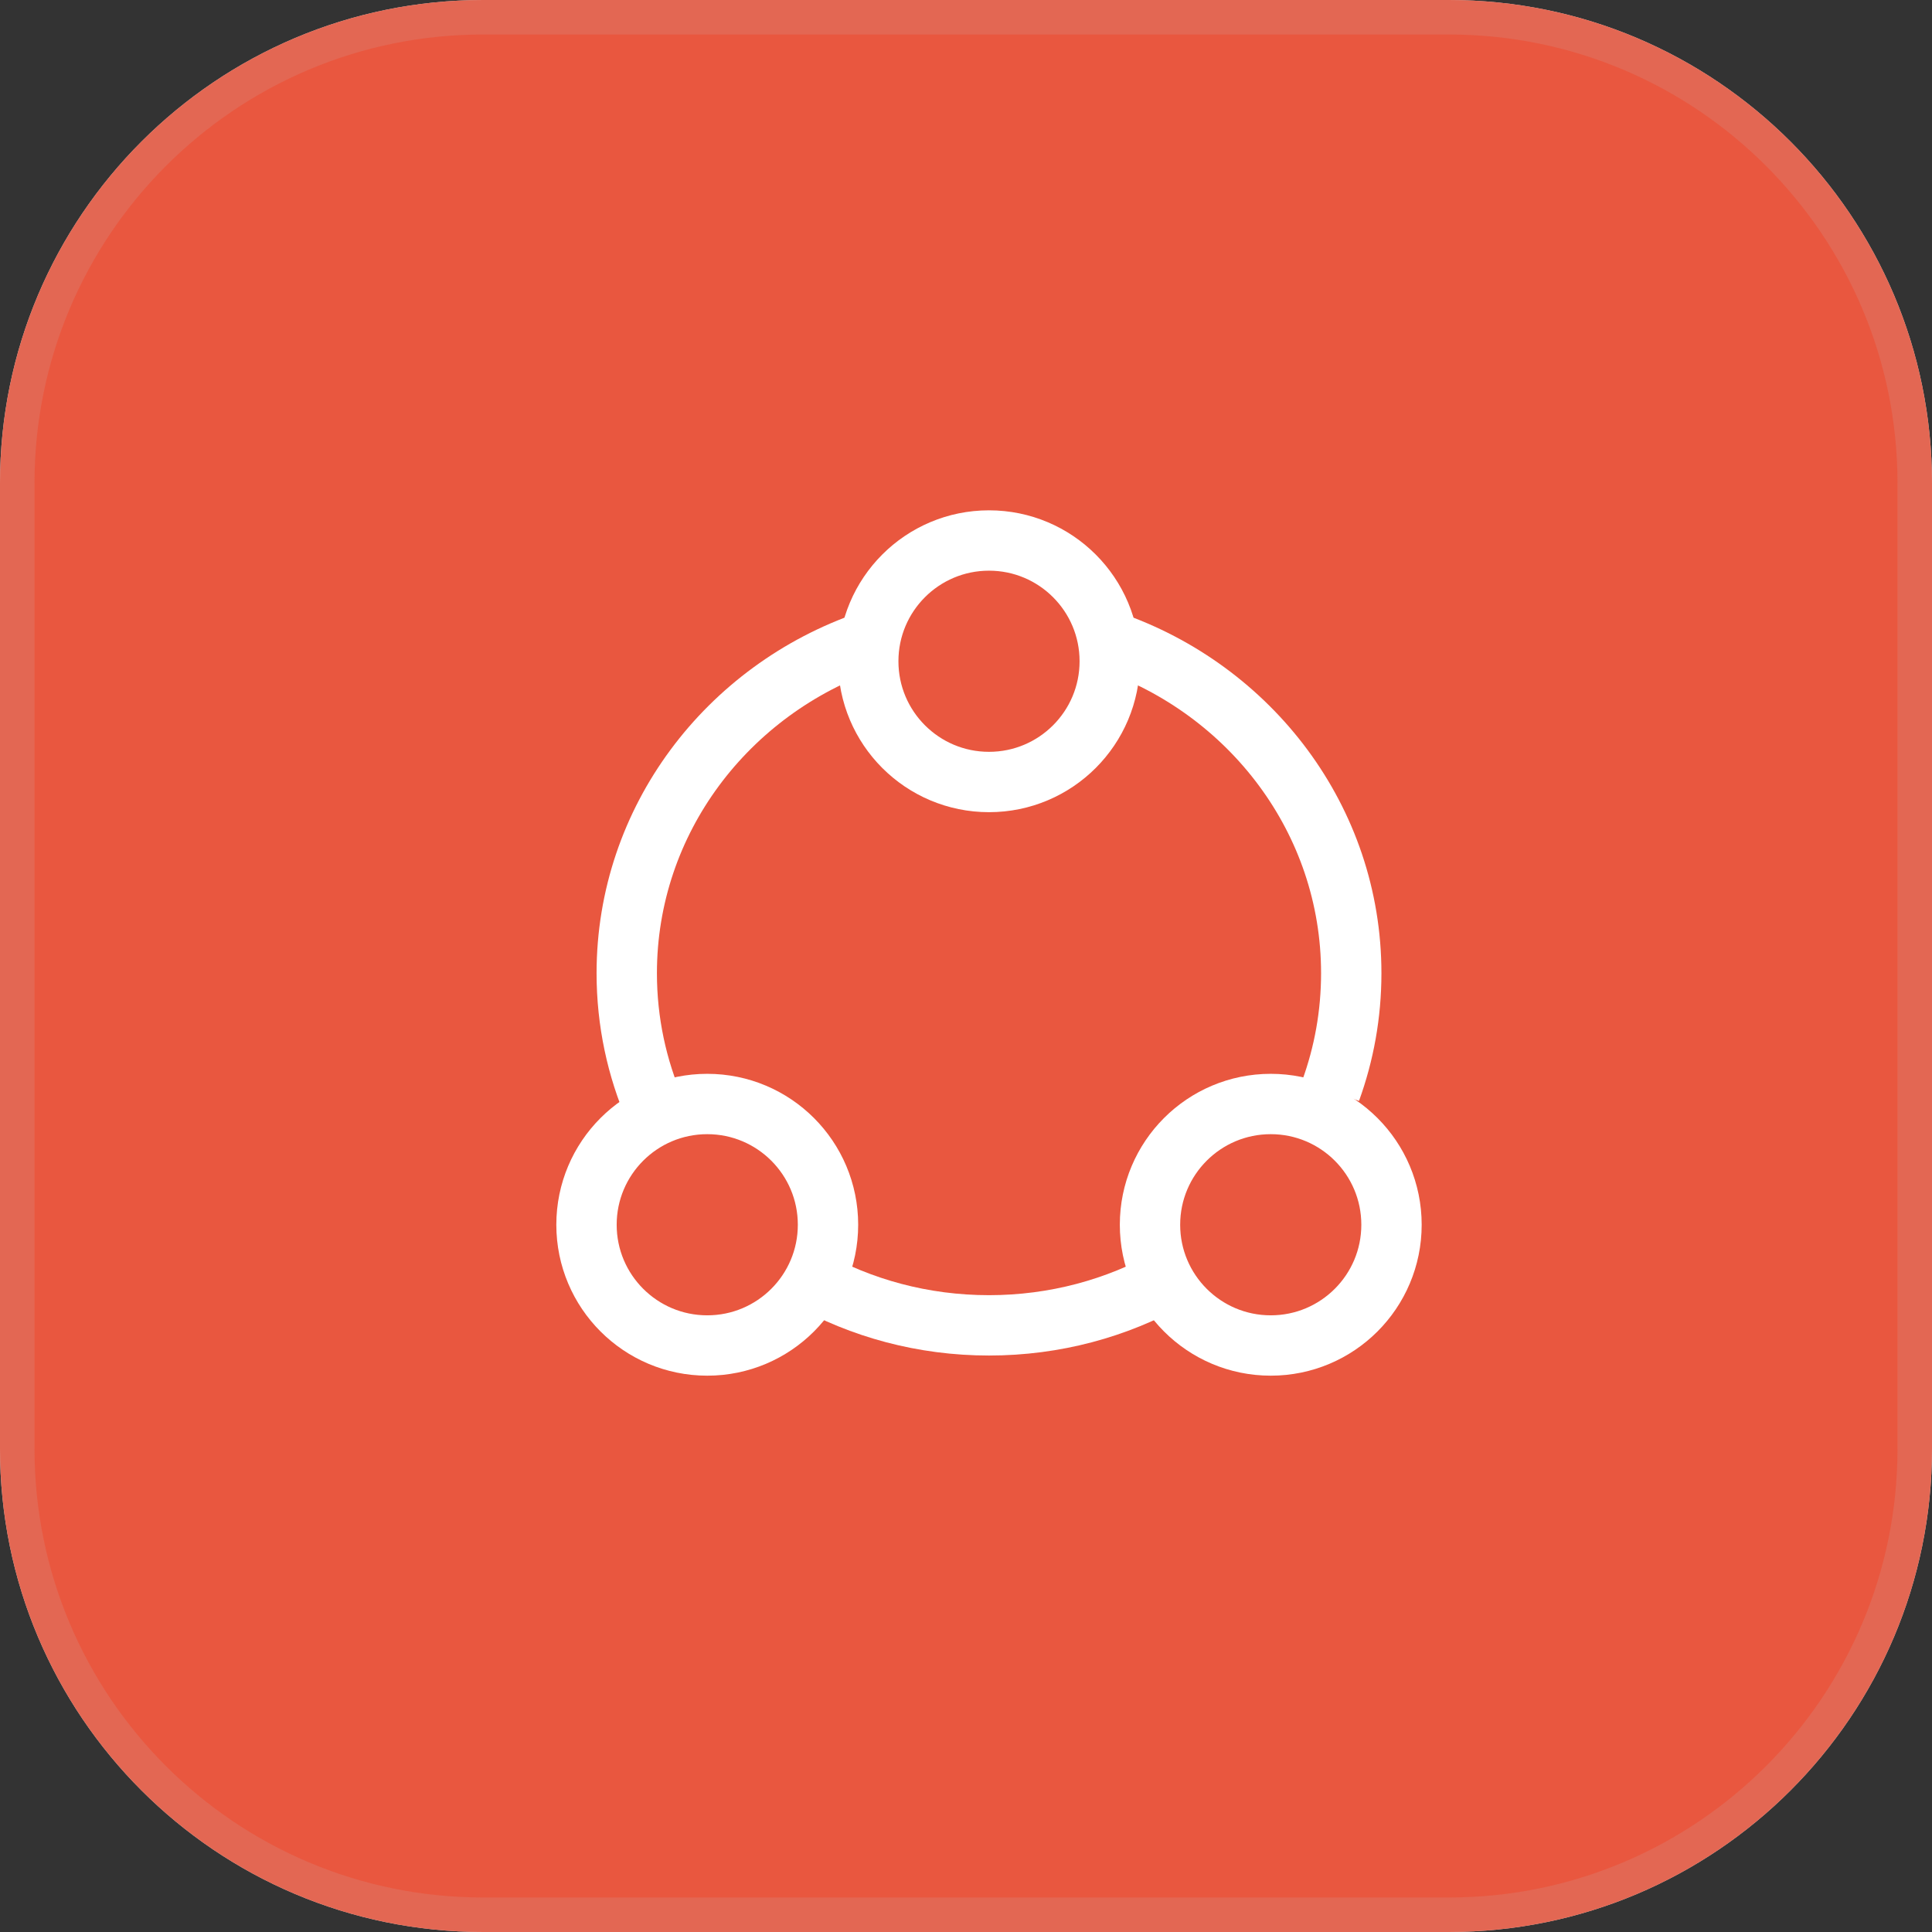
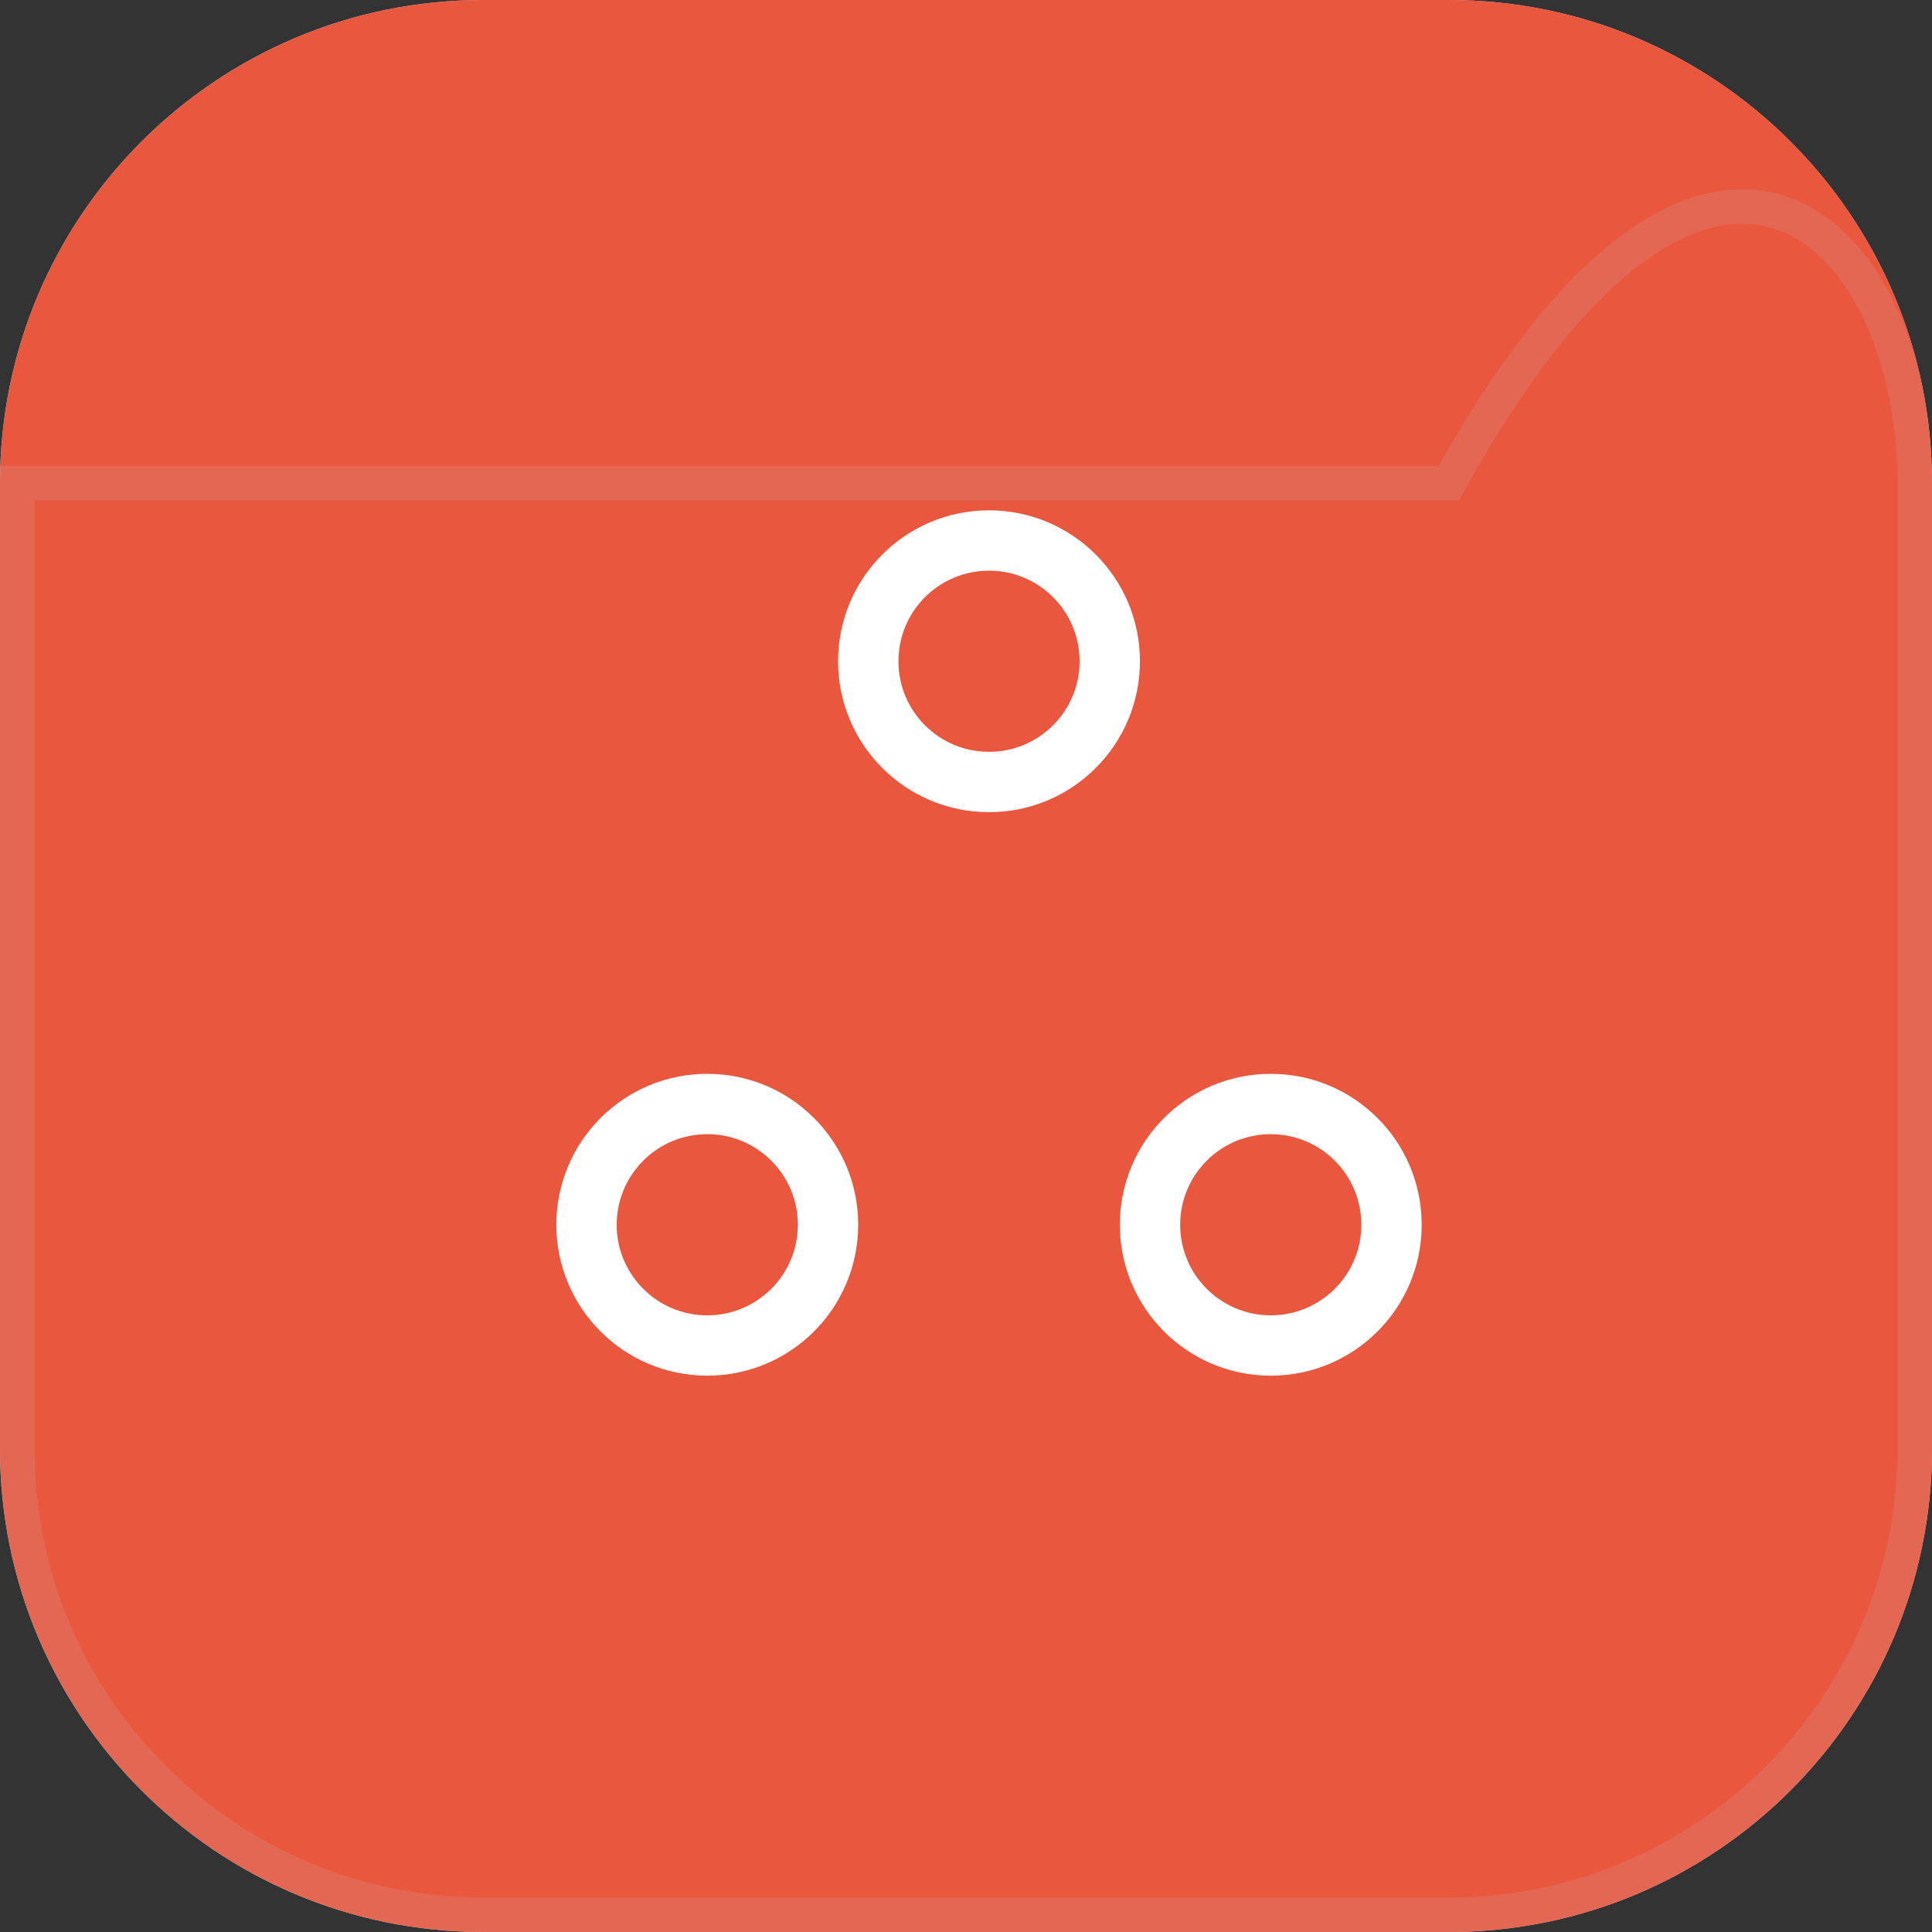
<svg xmlns="http://www.w3.org/2000/svg" width="42" height="42" viewBox="0 0 42 42" fill="none">
  <rect x="0" y="0" width="42" height="42" fill="#333333" stroke="none" />
  <g clip-path="url(#clip0_1942_19988)">
    <path d="M0 10.505C0 4.703 4.703 0 10.505 0H31.495C37.297 0 42 4.703 42 10.505V31.495C42 37.297 37.297 42 31.495 42H10.505C4.703 42 0 37.297 0 31.495V10.505Z" fill="white" fill-opacity="0.8" />
    <rect width="42" height="42" rx="4.801" fill="#E9573F" />
-     <path d="M18.875 13.938C15.816 14.988 13.625 17.824 13.625 21.157C13.625 22.213 13.845 23.219 14.243 24.134M24.125 13.938C27.184 14.988 29.375 17.824 29.375 21.157C29.375 22.052 29.217 22.911 28.927 23.709M25.438 27.788C24.279 28.44 22.934 28.812 21.5 28.812C20.066 28.812 18.721 28.44 17.562 27.788" stroke="white" stroke-width="1.312" />
    <path d="M24.125 14.375C24.125 15.825 22.95 17 21.5 17C20.05 17 18.875 15.825 18.875 14.375C18.875 12.925 20.05 11.75 21.5 11.75C22.95 11.75 24.125 12.925 24.125 14.375Z" stroke="white" stroke-width="1.312" />
    <path d="M15.375 29.25C16.825 29.25 18 28.075 18 26.625C18 25.175 16.825 24 15.375 24C13.925 24 12.75 25.175 12.75 26.625C12.75 28.075 13.925 29.25 15.375 29.25Z" stroke="white" stroke-width="1.312" />
    <path d="M27.625 29.25C29.075 29.25 30.25 28.075 30.25 26.625C30.25 25.175 29.075 24 27.625 24C26.175 24 25 25.175 25 26.625C25 28.075 26.175 29.25 27.625 29.25Z" stroke="white" stroke-width="1.312" />
  </g>
-   <path d="M0.375 10.505C0.375 4.911 4.911 0.375 10.505 0.375H31.495C37.09 0.375 41.625 4.911 41.625 10.505V31.495C41.625 37.09 37.09 41.625 31.495 41.625H10.505C4.911 41.625 0.375 37.09 0.375 31.495V10.505Z" stroke="#C4C4C4" stroke-opacity="0.15" stroke-width="0.75" />
+   <path d="M0.375 10.505H31.495C37.09 0.375 41.625 4.911 41.625 10.505V31.495C41.625 37.09 37.09 41.625 31.495 41.625H10.505C4.911 41.625 0.375 37.09 0.375 31.495V10.505Z" stroke="#C4C4C4" stroke-opacity="0.15" stroke-width="0.75" />
  <defs>
    <clipPath id="clip0_1942_19988">
      <path d="M0 10.505C0 4.703 4.703 0 10.505 0H31.495C37.297 0 42 4.703 42 10.505V31.495C42 37.297 37.297 42 31.495 42H10.505C4.703 42 0 37.297 0 31.495V10.505Z" fill="white" />
    </clipPath>
  </defs>
</svg>